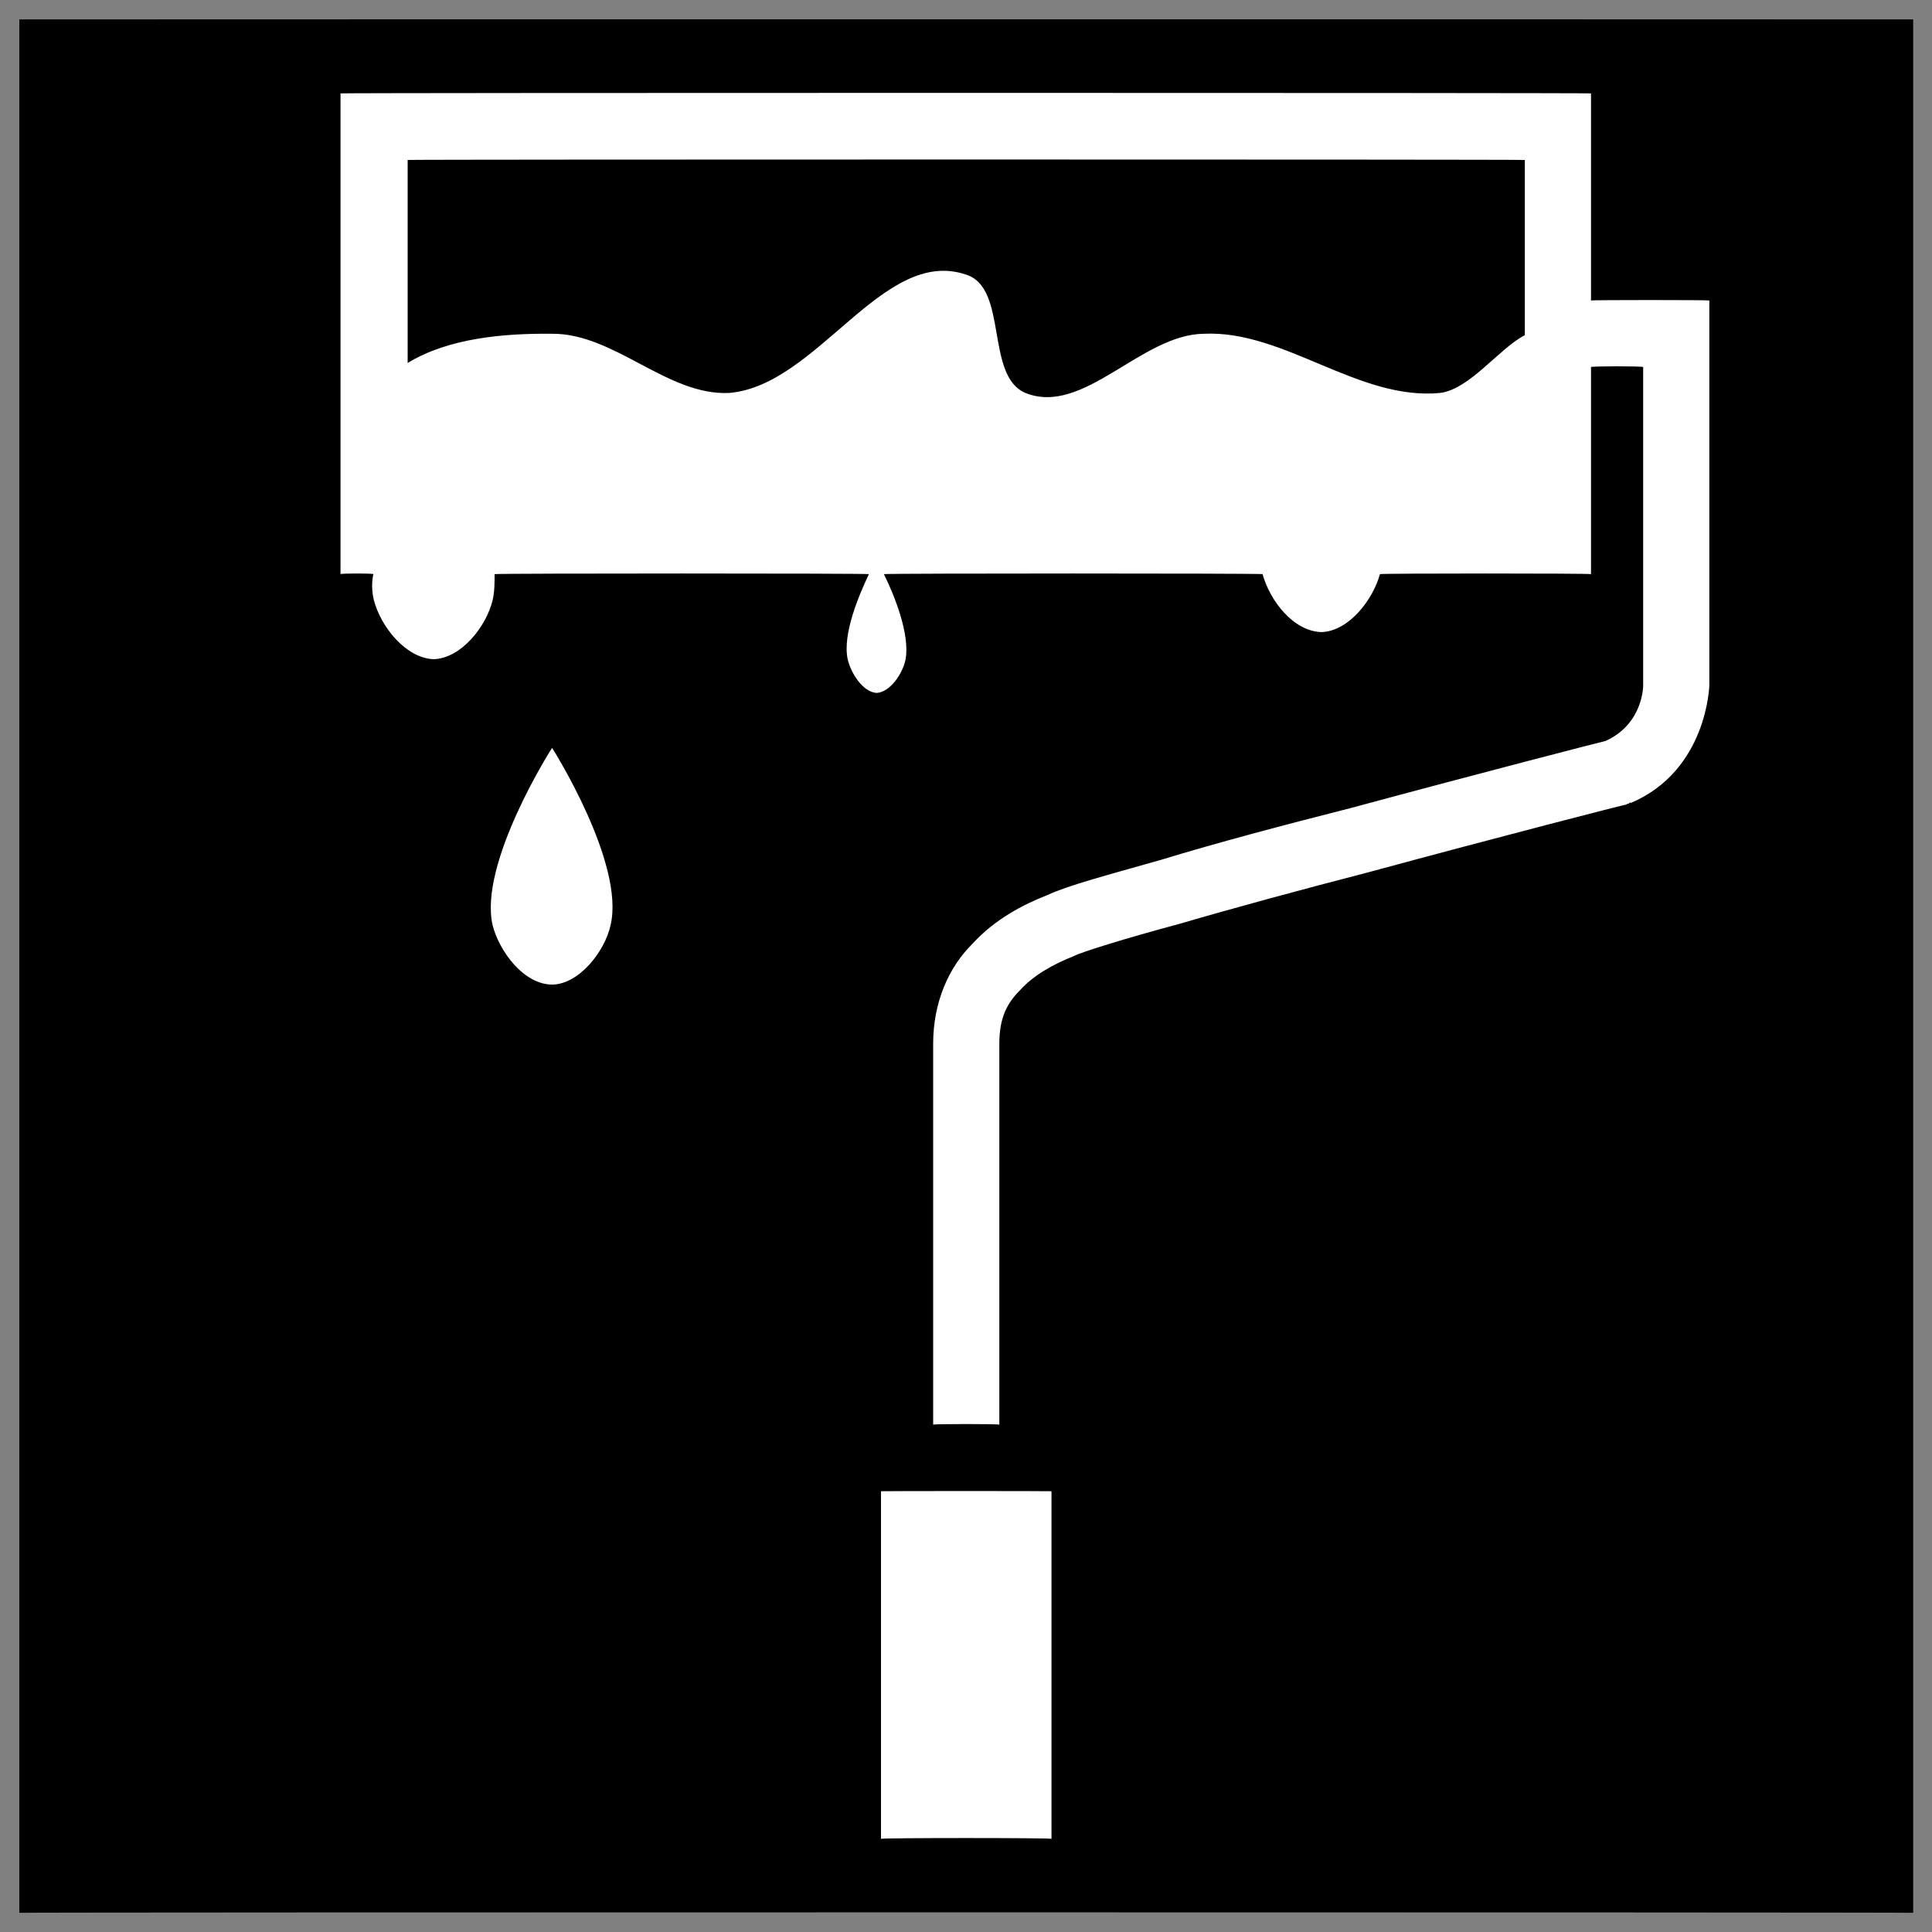
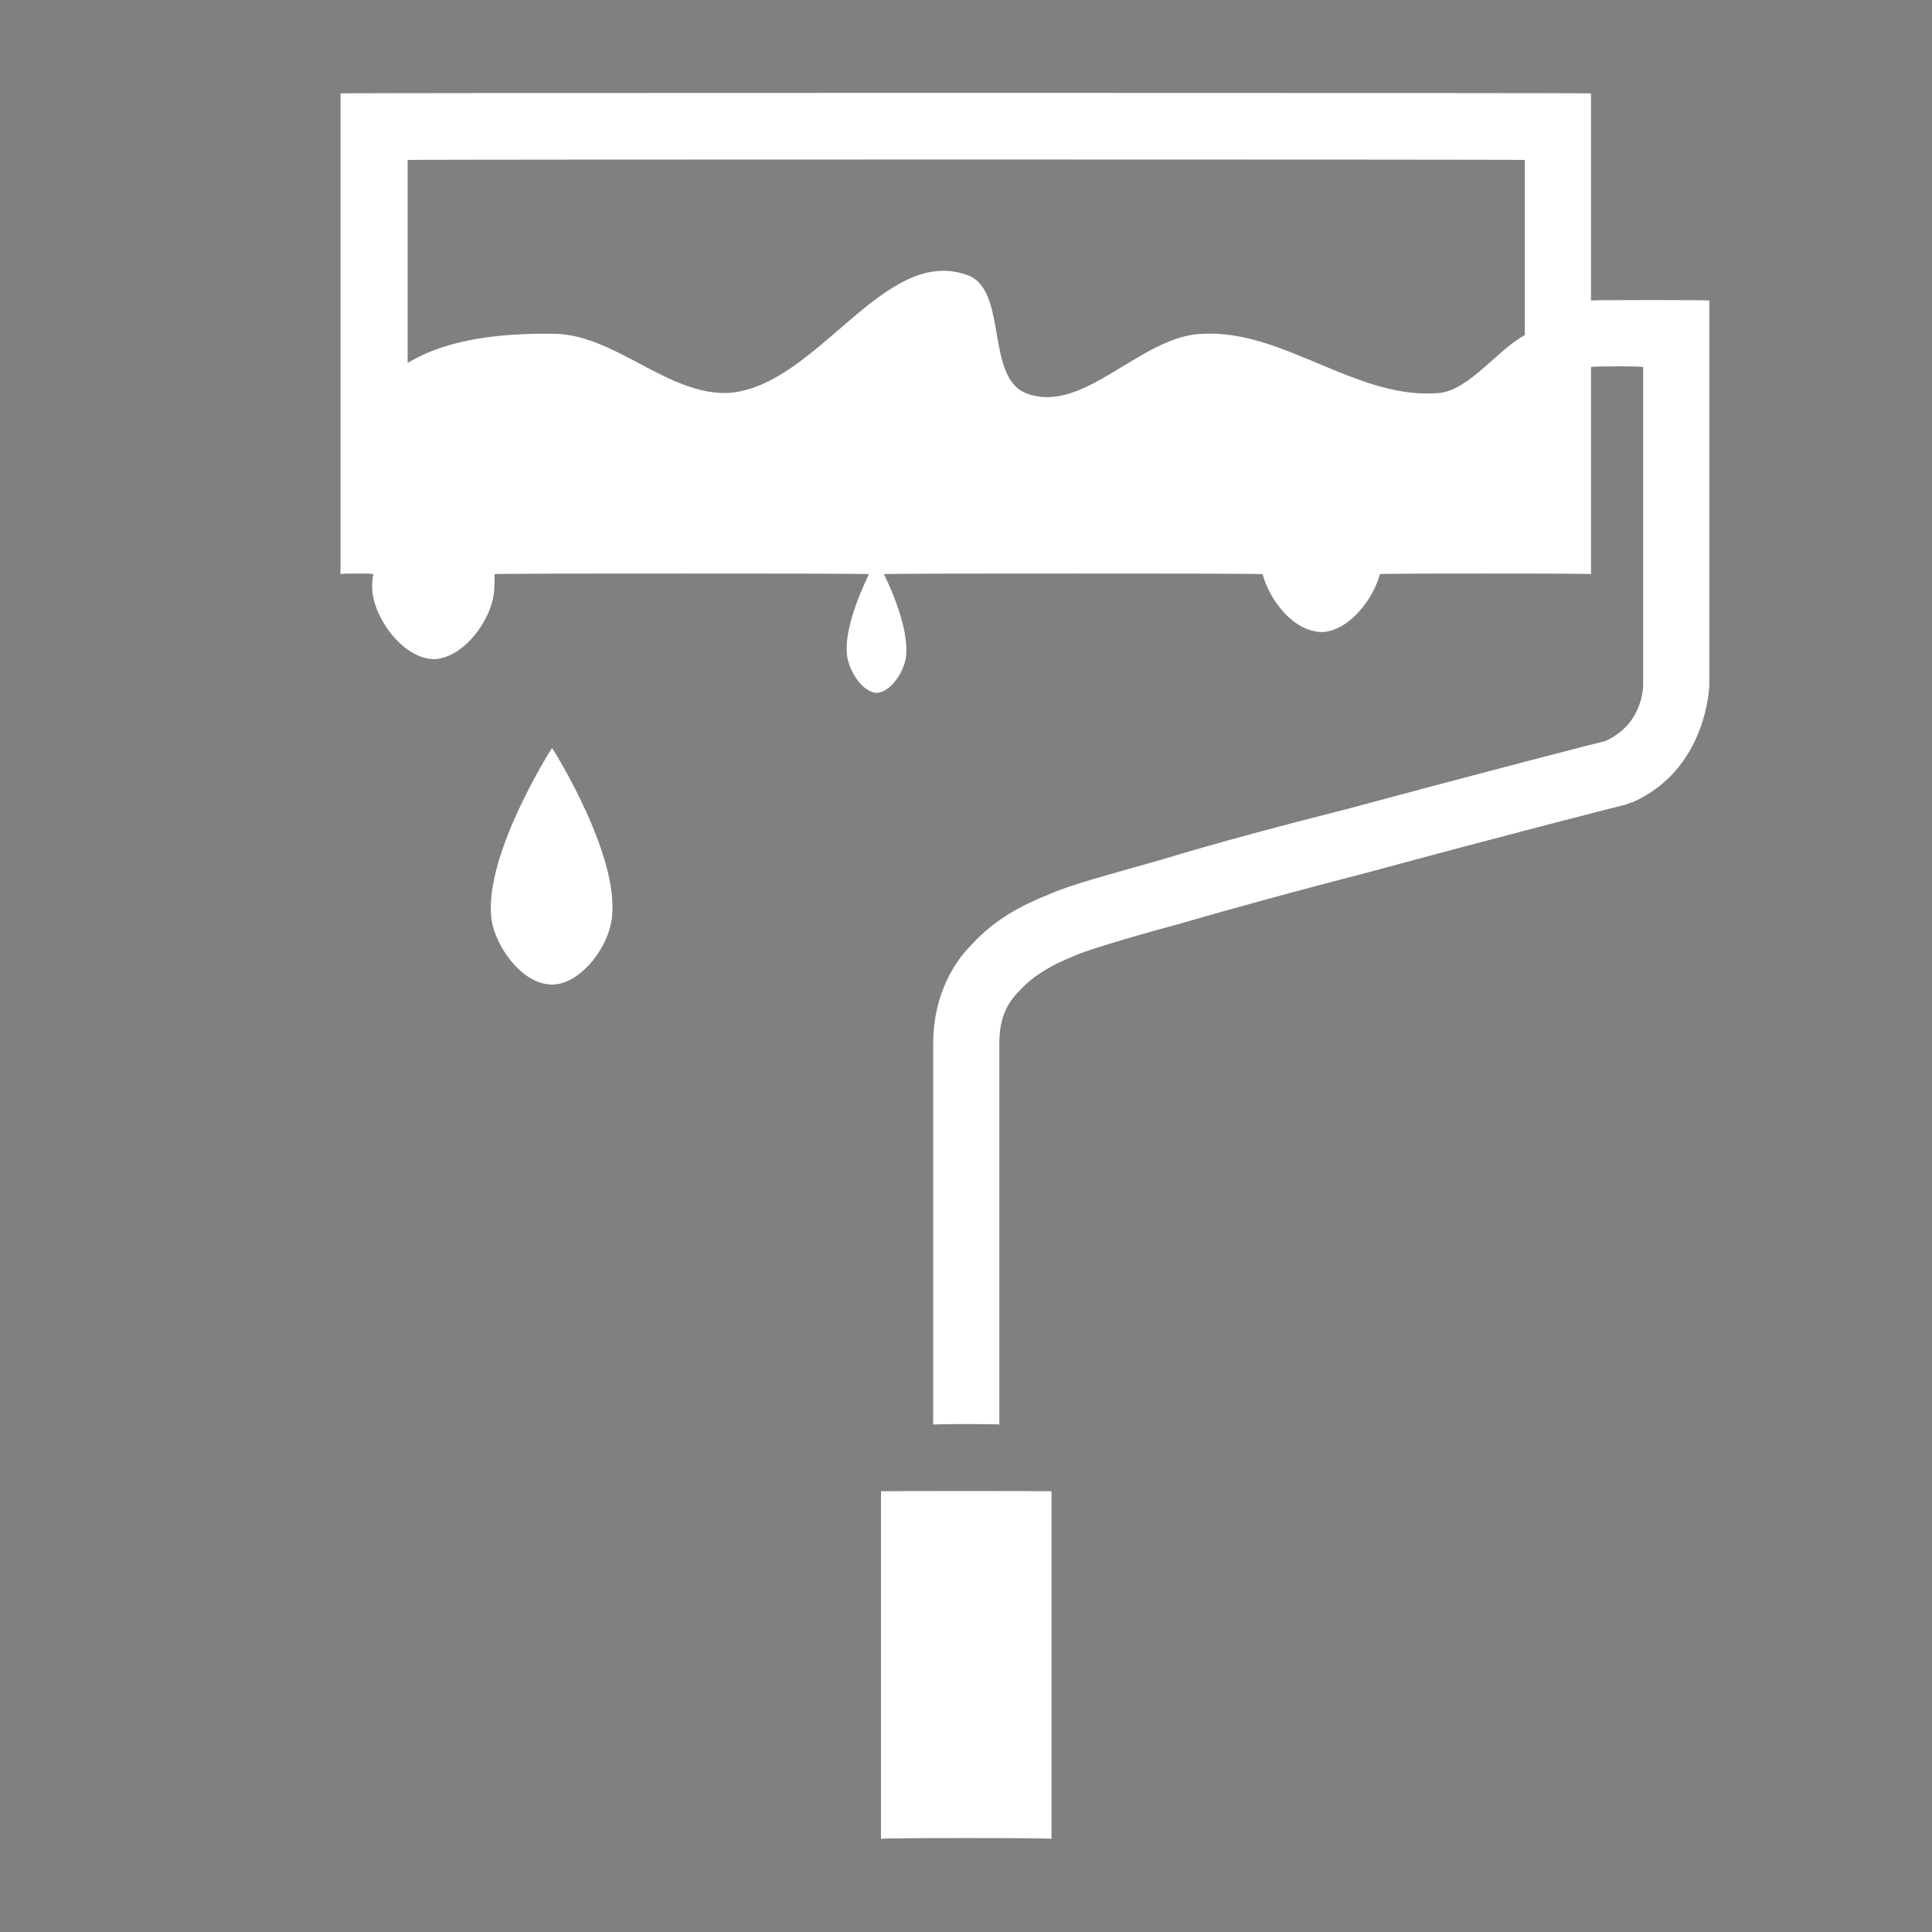
<svg xmlns="http://www.w3.org/2000/svg" version="1.1" width="100%" height="100%" id="svgWorkerArea" viewBox="0 0 400 400" style="background: white;">
  <rect x="0" y="0" width="400" height="400" fill="#808080" stroke="none" />
  <defs id="defsdoc">
    <pattern id="patternBool" x="0" y="0" width="10" height="10" patternUnits="userSpaceOnUse" patternTransform="rotate(35)">
-       <circle cx="5" cy="5" r="4" style="stroke: none;fill: #ff000070;" />
-     </pattern>
+       </pattern>
  </defs>
  <g id="fileImp-314297433" class="cosito">
-     <path id="pathImp-374879920" class="grouped" d="M4 4.025C4 3.992 396.1 3.992 396.1 4.025 396.1 3.992 396.1 395.892 396.1 396.025 396.1 395.892 4 395.892 4 396.025 4 395.892 4 3.992 4 4.025" />
    <path id="pathImp-832808877" fill="#fff" class="grouped" d="M70.5 19.337C70.5 19.192 70.5 118.692 70.5 118.869 70.5 118.692 77.3 118.692 77.3 118.869 76.9 120.692 77 122.492 77.4 124.228 78.8 129.692 84 136.292 89.8 136.478 95.5 136.292 100.7 129.692 102 124.228 102.4 122.492 102.4 120.692 102.4 118.869 102.4 118.692 179.9 118.692 179.9 118.869 177.8 123.292 174.4 131.292 175.5 136.478 176.2 139.492 178.7 143.292 181.5 143.466 184.3 143.292 186.9 139.492 187.5 136.478 188.4 131.292 185.2 123.292 183 118.869 183 118.692 261.4 118.692 261.4 118.869 262.9 124.292 267.7 130.692 273.6 130.866 279.2 130.692 284.2 124.292 285.7 118.869 285.7 118.692 329.4 118.692 329.4 118.869 329.4 118.692 329.4 75.792 329.4 75.994 329.4 75.792 340.2 75.792 340.2 75.994 340.2 75.792 340.2 141.692 340.2 141.83 340.2 141.692 340.4 149.792 332.4 153.414 331.9 153.492 306.7 159.992 279.6 167.312 265.9 170.792 251.9 174.492 240.4 178.012 229.2 181.192 221.2 183.292 216.9 185.293 211.8 187.292 206 190.292 201.3 195.437 196.5 200.192 193.2 207.392 193.2 216.103 193.2 215.992 193.2 294.792 193.2 294.962 193.2 294.792 206.9 294.792 206.9 294.962 206.9 294.792 206.9 215.992 206.9 216.103 206.9 210.692 208.5 207.692 211.2 205 213.9 201.992 217.9 199.692 222.4 197.913 223.7 197.192 232.9 194.292 244.2 191.274 255.4 187.992 269.4 184.192 283.2 180.626 310.6 173.192 336.7 166.492 336.7 166.576 336.7 166.492 337.2 166.292 337.2 166.452 337.2 166.292 337.6 165.992 337.6 166.262 353.6 159.492 353.9 141.692 353.9 141.83 353.9 141.692 353.9 62.092 353.9 62.212 353.9 62.092 329.4 62.092 329.4 62.212 329.4 62.092 329.4 19.192 329.4 19.337 329.4 19.192 70.5 19.192 70.5 19.337M84.4 33.119C84.4 32.992 315.7 32.992 315.7 33.119 315.7 32.992 315.7 69.292 315.7 69.389 310.2 72.292 304.4 80.492 298.2 81.353 281.2 82.992 265.9 68.292 249.2 69.103 236.2 69.292 224.3 86.192 212.3 81.353 203.9 77.792 208.8 59.592 200 56.853 182.8 50.992 169.3 79.792 151 81.353 138.2 81.992 127.2 68.992 114.3 69.103 104.4 68.992 92.8 69.992 84.4 75.156 84.4 74.992 84.4 32.992 84.4 33.119M114.3 154.853C114.3 154.792 99 178.792 102 191.603 103.4 196.992 108.4 203.792 114.3 203.853 119.9 203.792 125.2 196.992 126.4 191.603 129.5 178.792 114.3 154.792 114.3 154.853 114.3 154.792 114.3 154.792 114.3 154.853M182.4 308.744C182.4 308.692 182.4 380.492 182.4 380.713 182.4 380.492 217.7 380.492 217.7 380.713 217.7 380.492 217.7 308.692 217.7 308.744 217.7 308.692 182.4 308.692 182.4 308.744" />
  </g>
</svg>